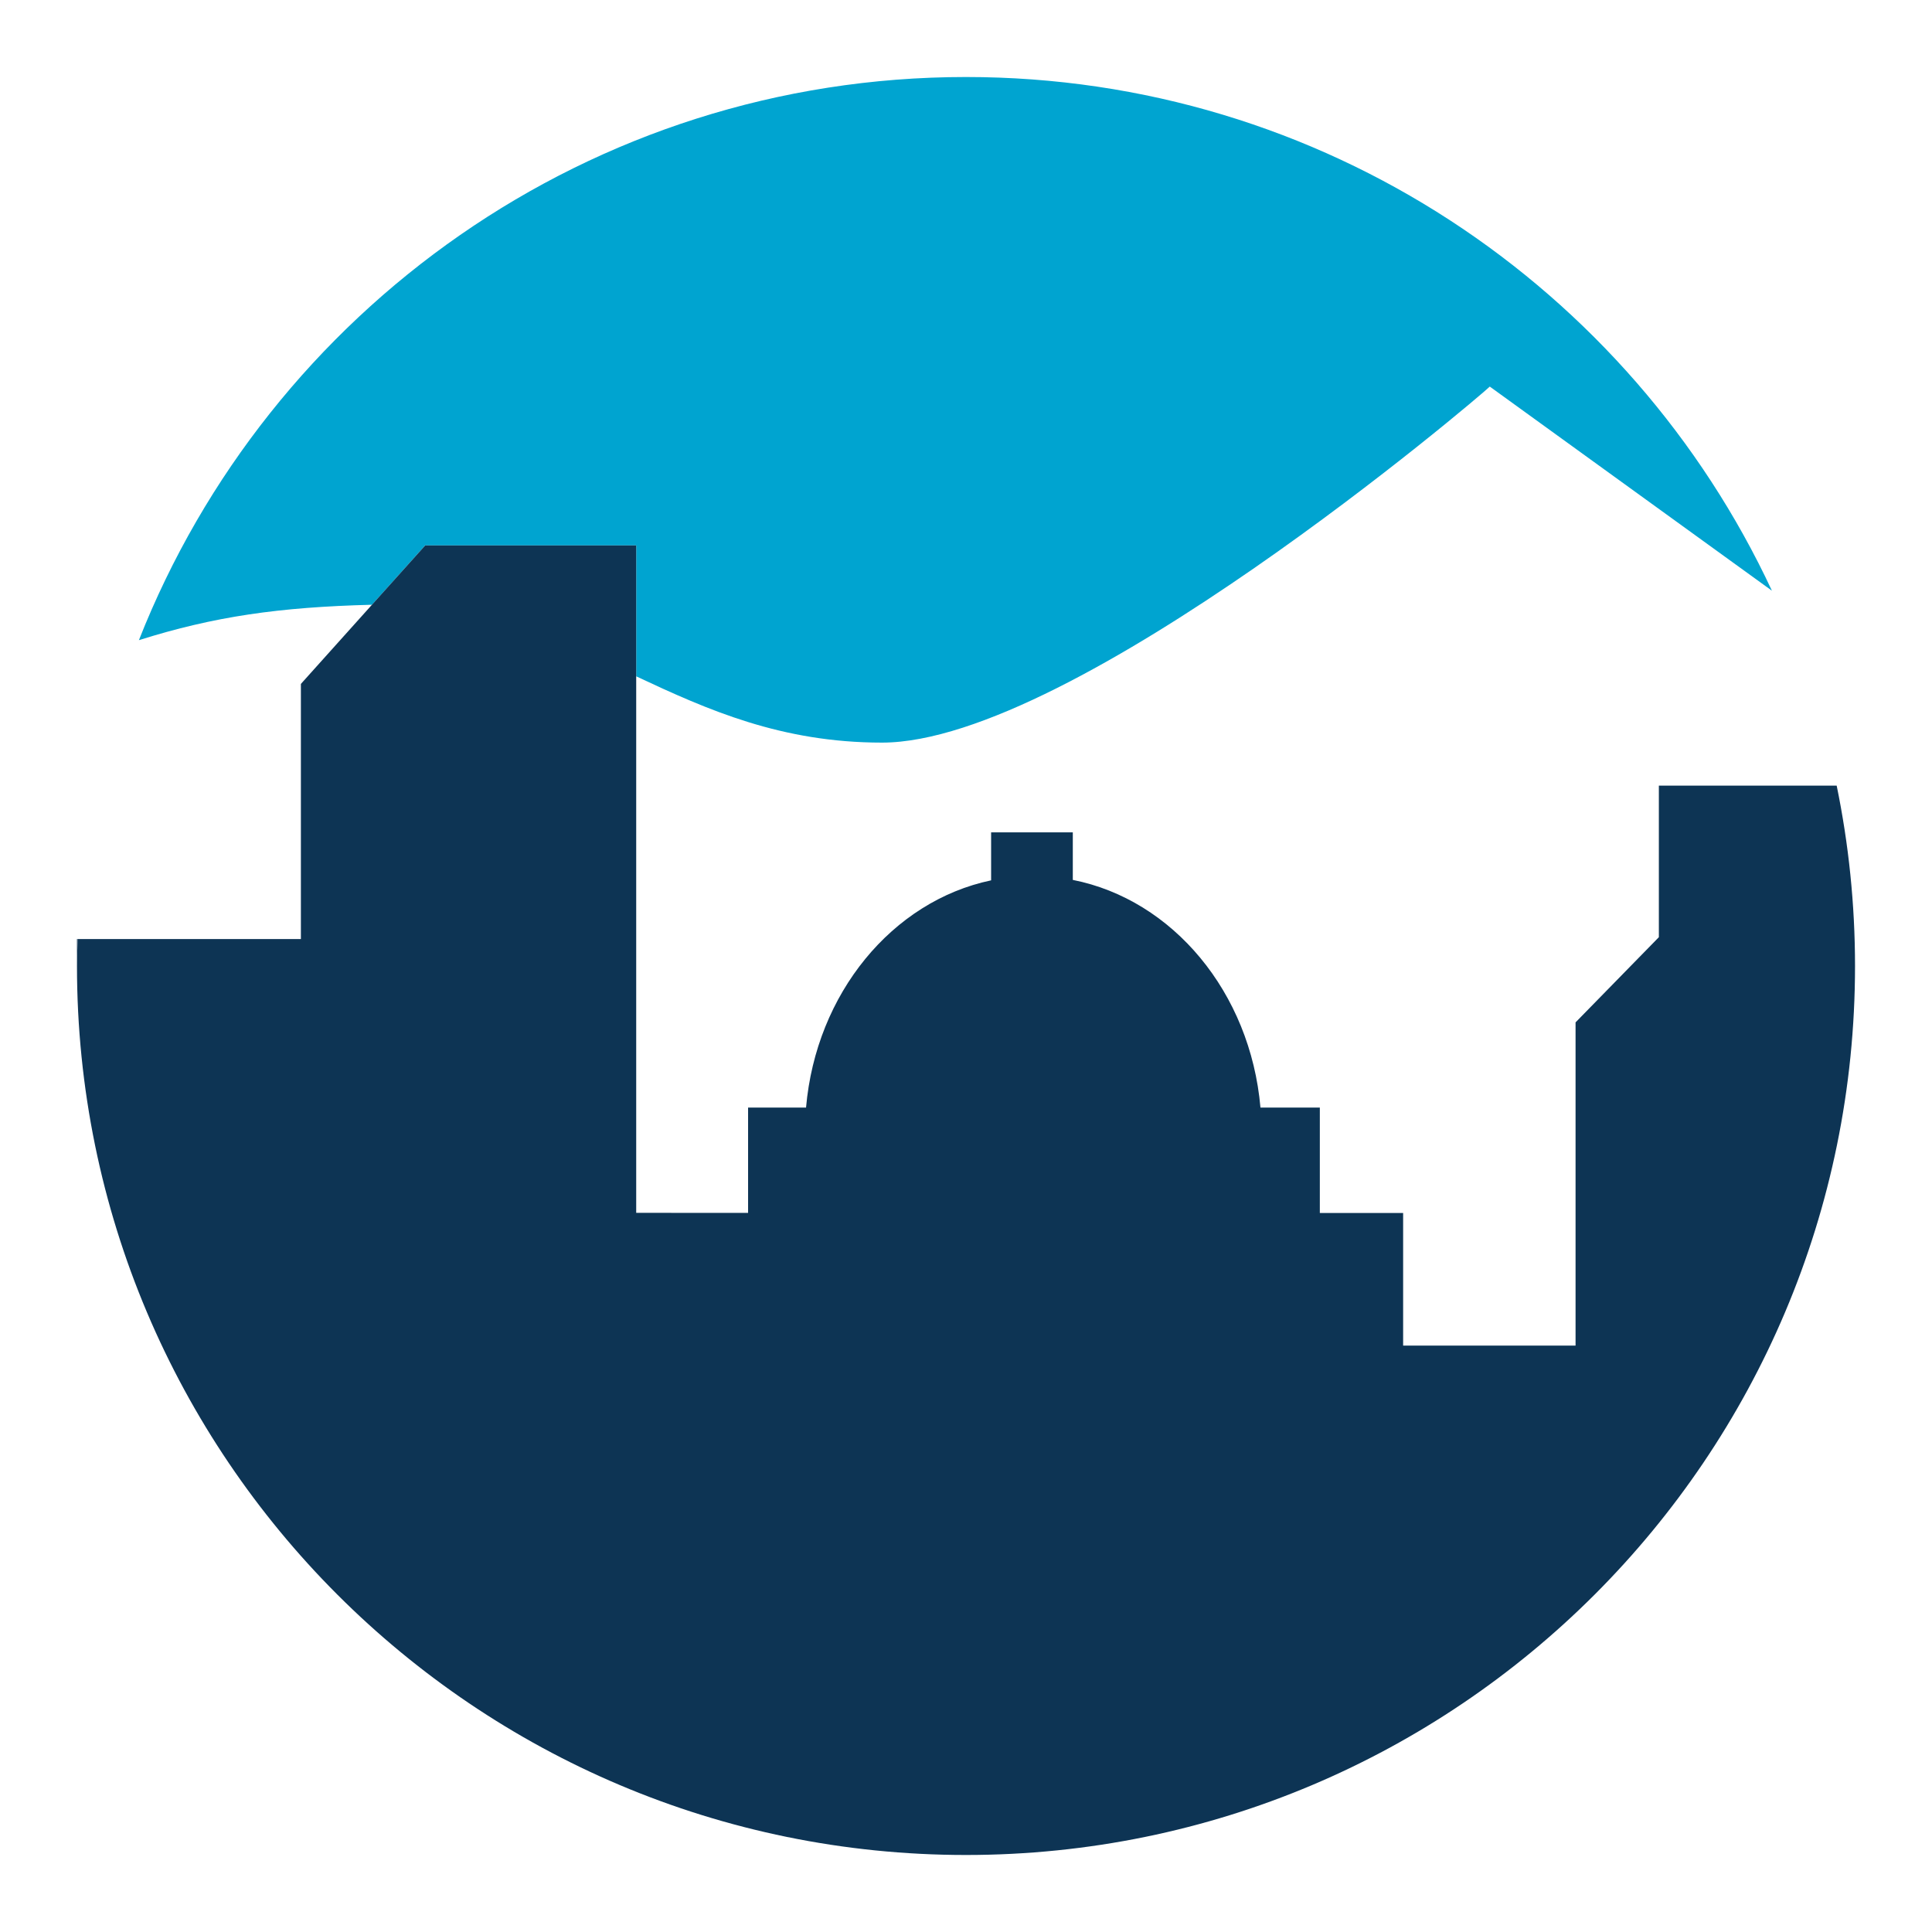
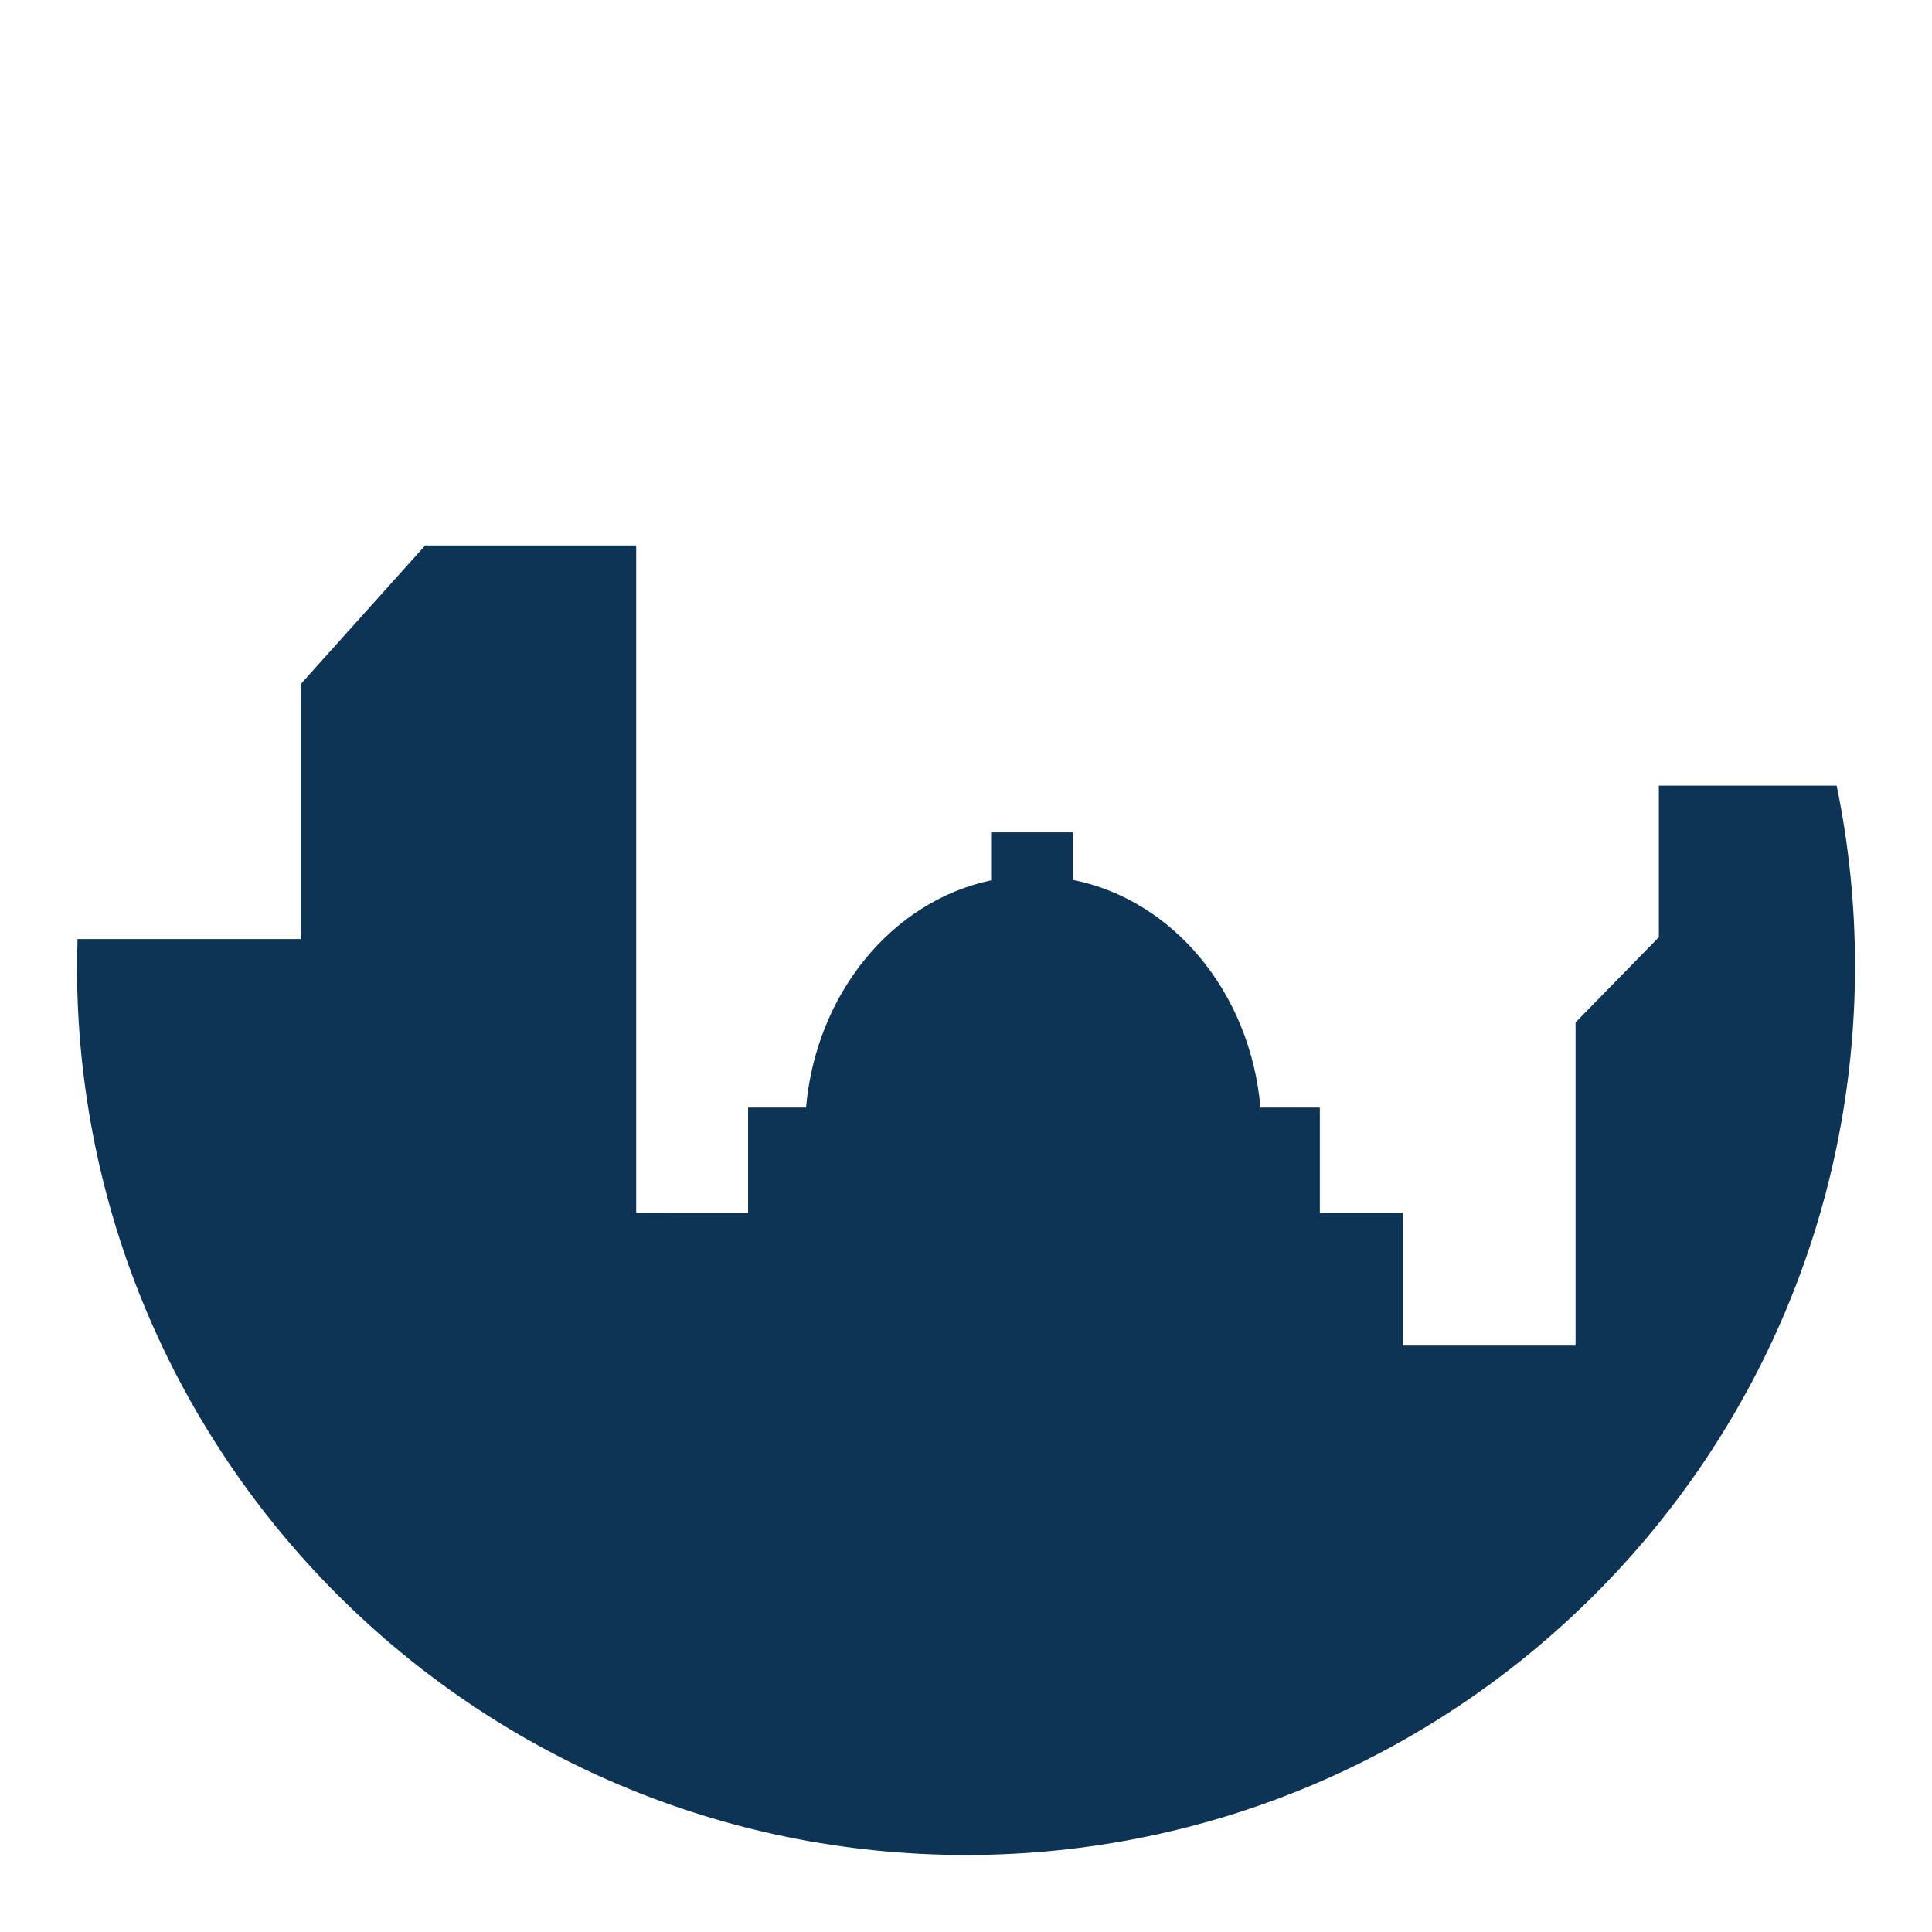
<svg xmlns="http://www.w3.org/2000/svg" xml:space="preserve" id="Layer_1" x="0" y="0" version="1.1" viewBox="0 0 1024 1024">
  <style>.st0{fill:#ebebeb}.st1{fill:#fff}.st5{fill:#4d6aa5}.st6{fill:#133155}.st7{fill:#70297c}.st8{fill:#402d6c}.st9{fill:#009dd1}.st10{fill:#03658c}.st11{fill:#991f24}</style>
  <path fill="#0d3455" d="M40.8 497.72v14.29c0-4.8.23-9.52.36-14.29h-.36z" />
-   <path fill="#00a4d0" d="M225.35 289.09H337.2v69.38c37.95 17.81 76.86 35.13 130.29 35.13 101.57 0 317.28-183.88 322.13-188.7l149.54 108.19C864.14 152.3 701.13 40.82 511.99 40.82c-199.24 0-369.47 123.72-438.37 298.48 39.92-12.57 74.3-17.52 123.53-18.77l28.2-31.44z" />
  <path fill="#0d3454" d="m879.24 496.72-44.16 45.16v171.31h-91.39v-70.27h-44.15v-55.88h-31.47c-5.34-61.08-46.48-110.21-99.46-120.67v-25.2h-43.3v25.43c-52.31 10.99-92.8 59.87-98.09 120.44H396.5v55.82l-59.3-.03V289.1H225.35l-28.2 31.42-37.67 41.97v135.23H41.16c-.14 4.77-.36 9.5-.36 14.29 0 260.22 210.96 471.17 471.19 471.17S983.2 772.23 983.2 512.01c0-32.76-3.37-64.73-9.72-95.6h-94.25v80.31z" />
</svg>